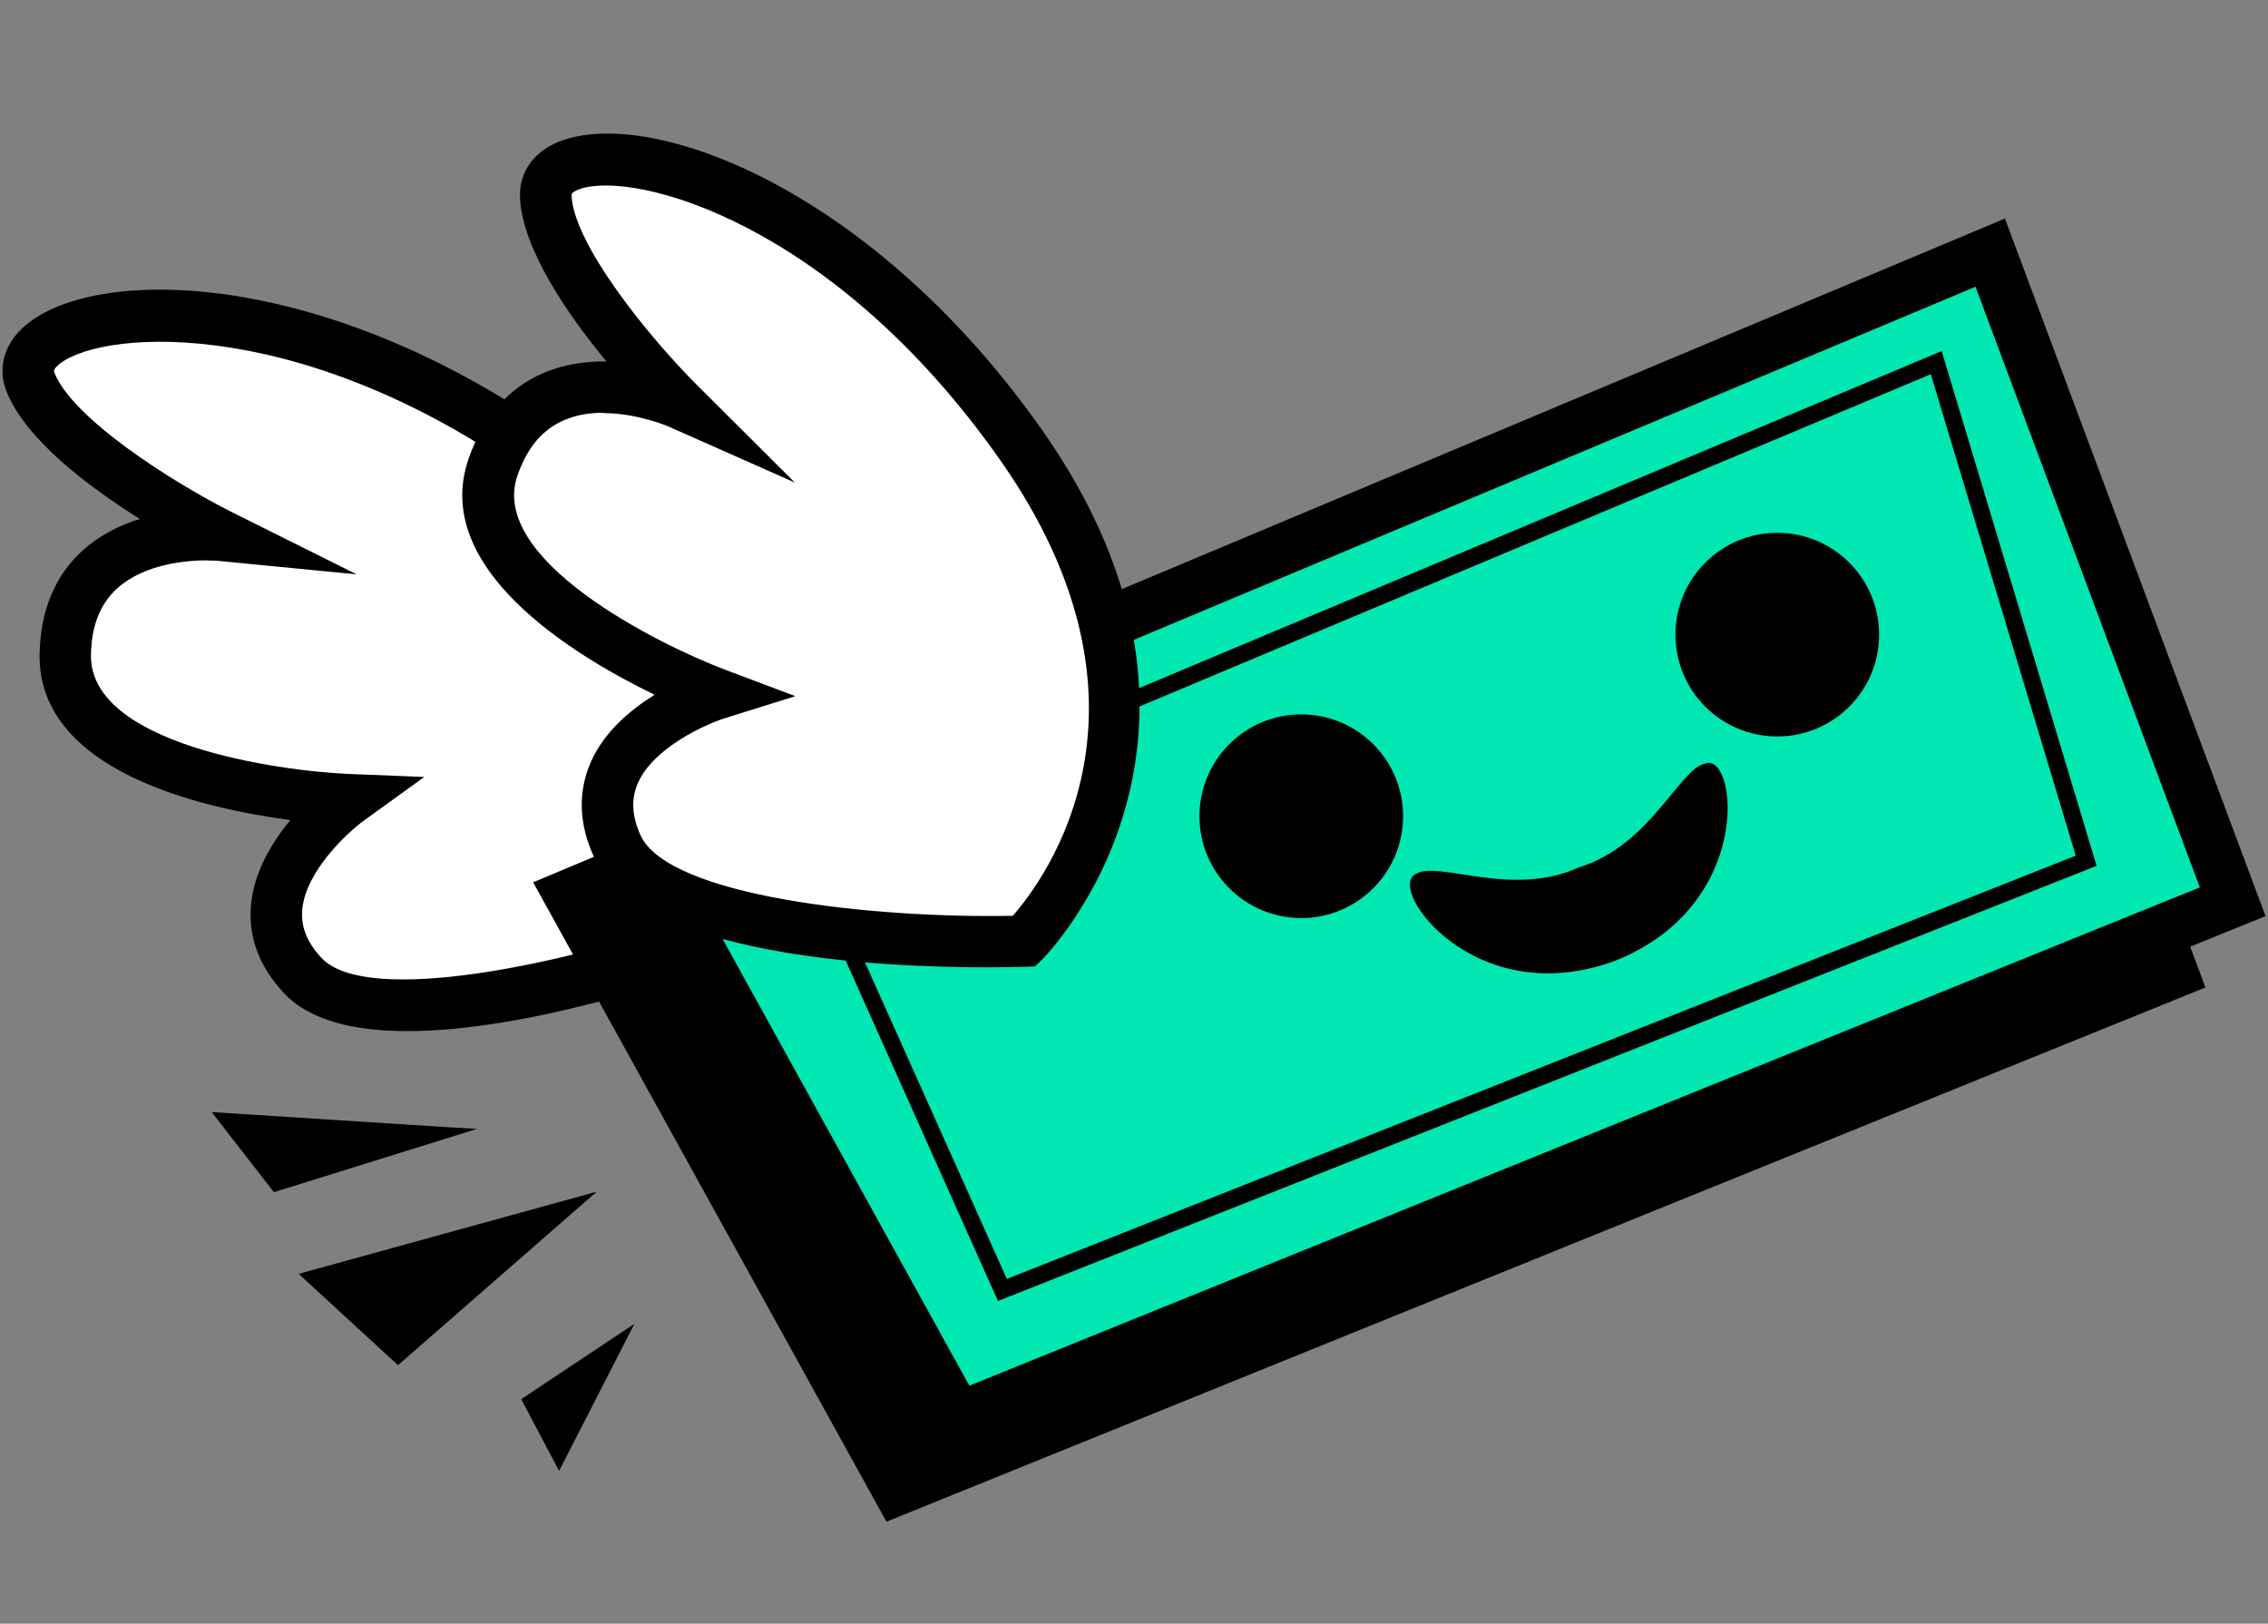
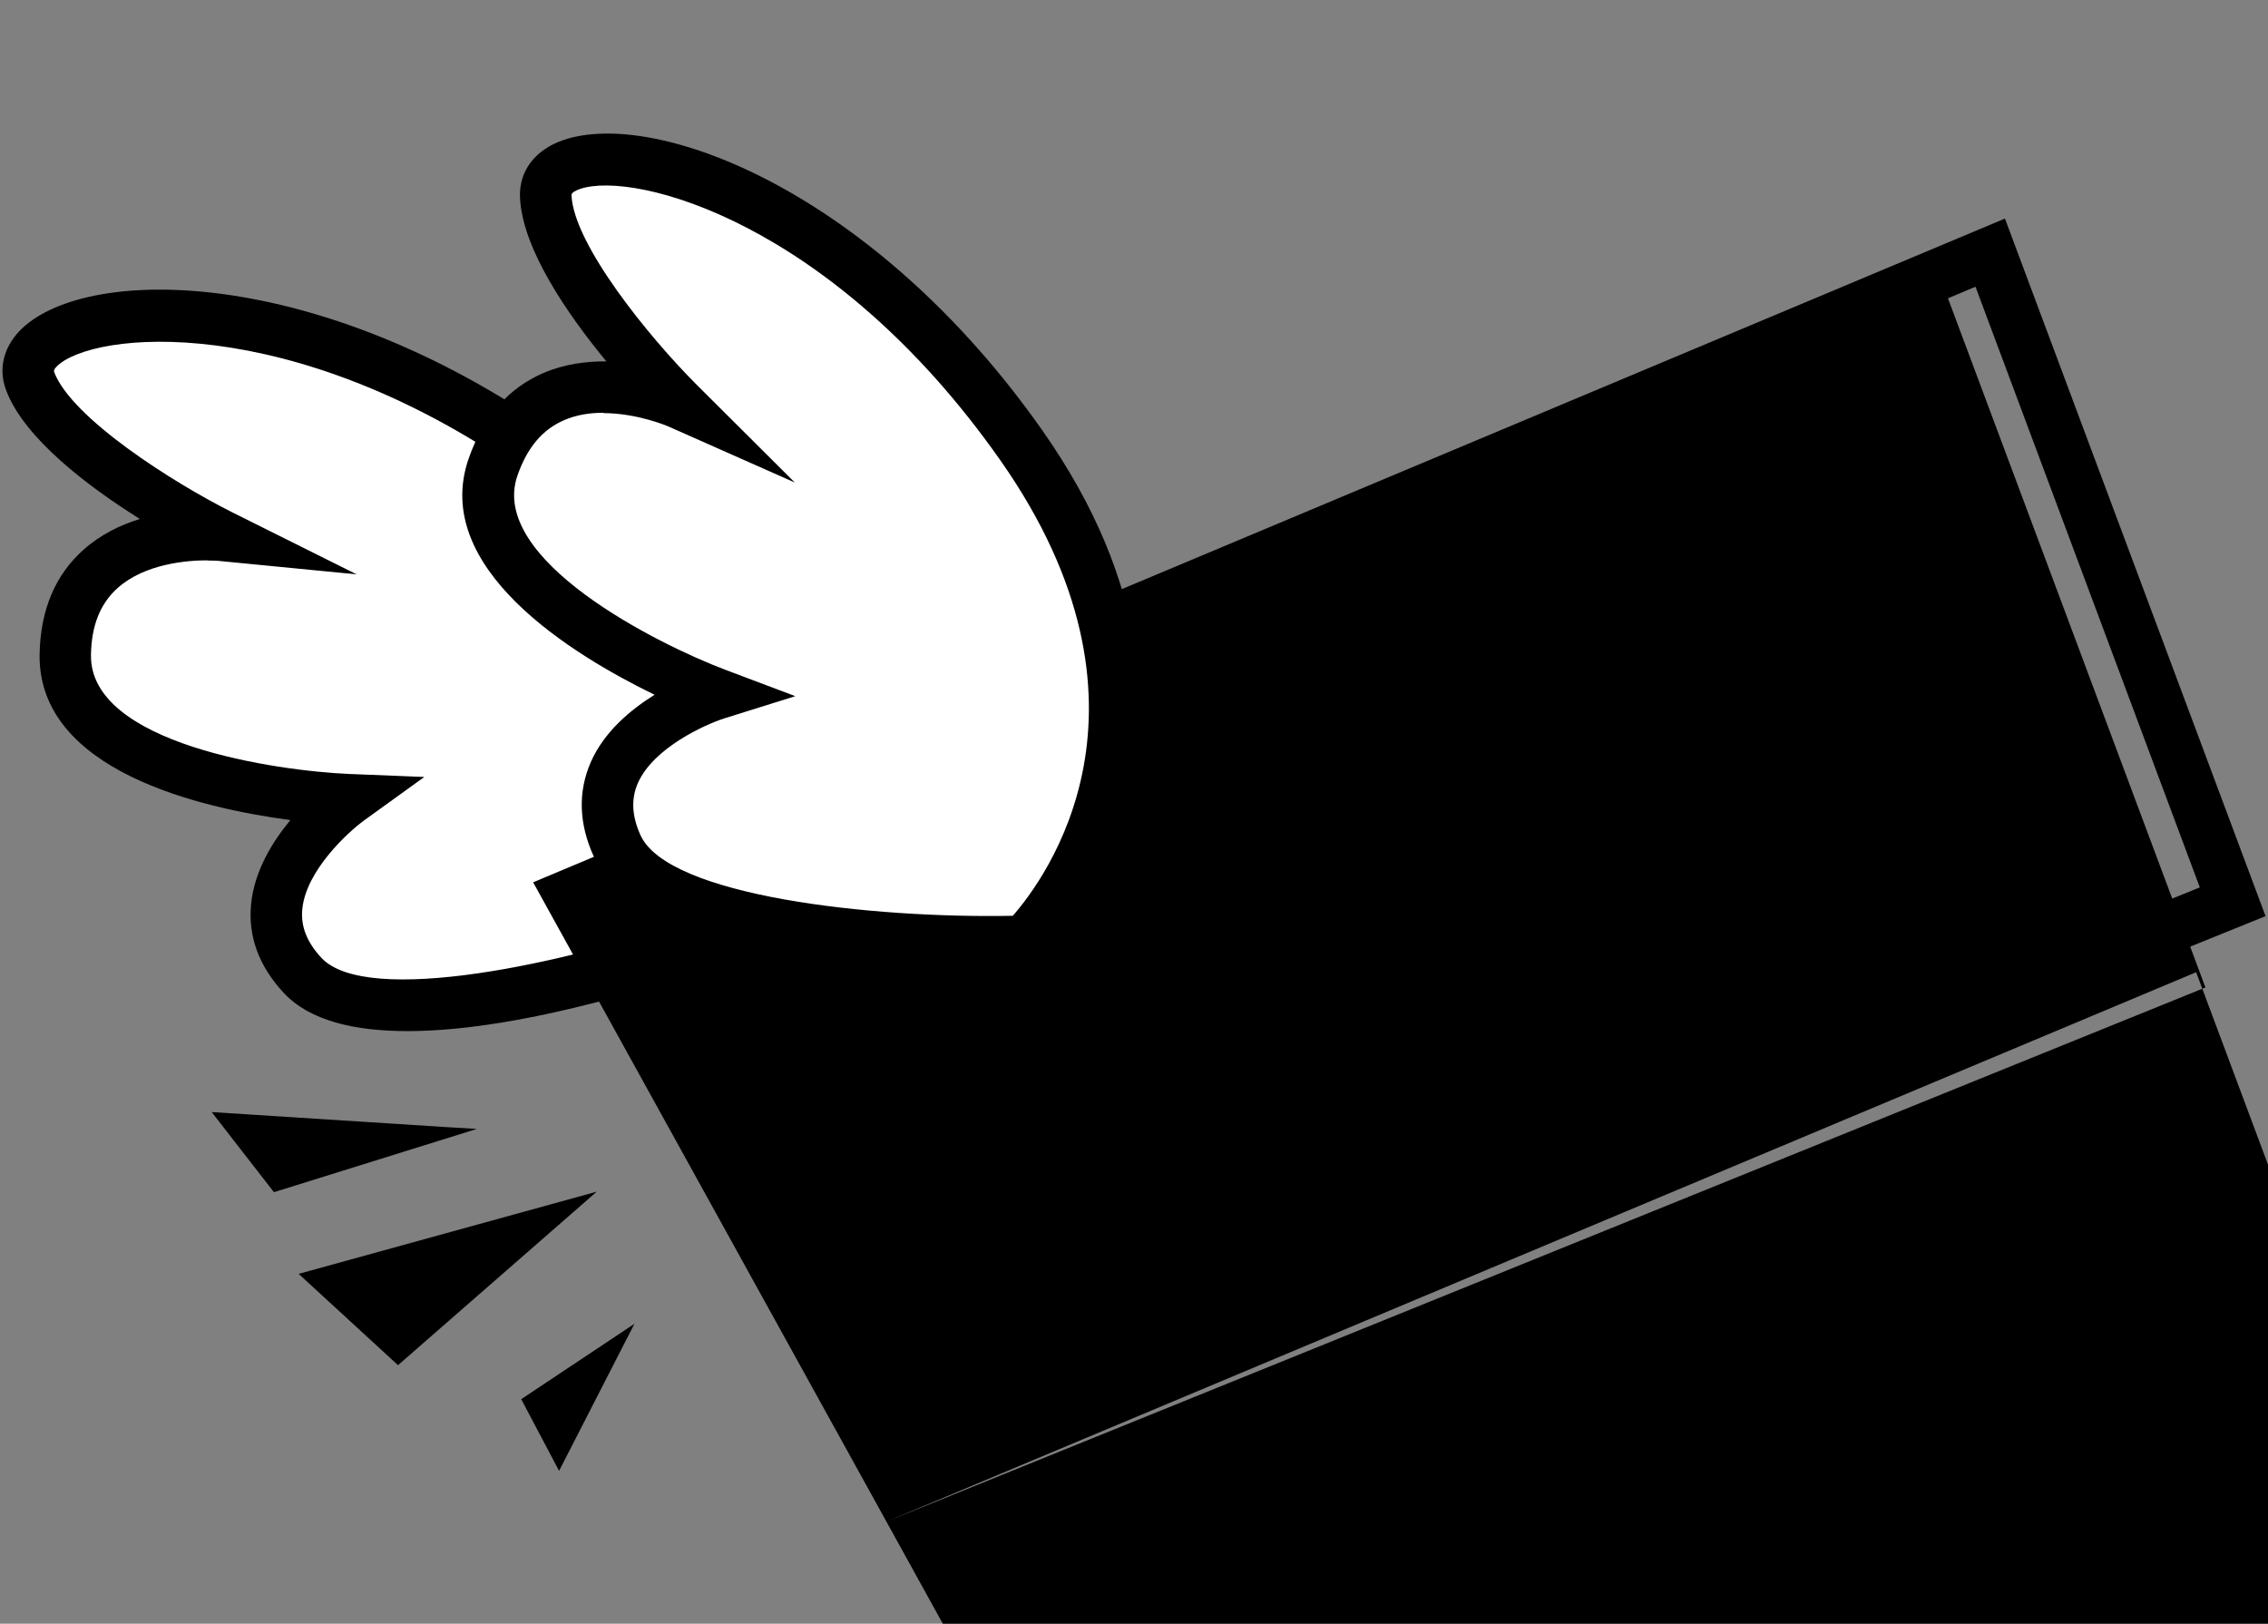
<svg xmlns="http://www.w3.org/2000/svg" viewBox="0 0 129.41 92.64" version="1.1" data-sanitized-data-name="Layer 1" data-name="Layer 1" id="Layer_1">
  <rect x="0" y="0" width="129.41" height="92.64" fill="#808080" stroke="none" />
  <defs>
    <style>
      .cls-1 {
        fill: #00e7b1;
      }

      .cls-1, .cls-2, .cls-3 {
        stroke-width: 0px;
      }

      .cls-2 {
        fill: #000;
      }

      .cls-3 {
        fill: #fff;
      }
    </style>
  </defs>
  <g>
    <path d="M41.01,53.48s7.5-14.53-9.11-26.82S.13,17.59,1.71,21.74s10.88,8.79,10.88,8.79c0,0-8.73-.85-8.87,6.8s16.17,8.29,16.17,8.29c0,0-7.15,5.16-2.64,10.02s23.75-2.16,23.75-2.16Z" class="cls-3" />
    <path d="M23.25,58.83c-2.99,0-5.58-.58-7.07-2.19-1.41-1.52-2.04-3.23-1.85-5.08.19-1.86,1.2-3.52,2.24-4.77-5.13-.68-14.43-2.82-14.31-9.48.05-2.51.89-4.51,2.51-5.95.97-.86,2.1-1.41,3.21-1.75-2.95-1.85-6.59-4.59-7.63-7.34-.53-1.4-.04-2.85,1.32-3.88,4.46-3.38,17.76-2.8,31.11,7.09,17.41,12.89,9.62,28.52,9.54,28.67l-.26.51-.54.2c-2.35.86-11.36,3.97-18.26,3.97ZM11.83,31.97c-1.13,0-3.55.18-5.12,1.58-.99.89-1.49,2.13-1.52,3.81-.09,5.09,10.63,6.63,14.77,6.8l4.25.17-3.45,2.49c-.9.66-3.29,2.84-3.51,5.04-.1.99.26,1.9,1.09,2.79,2.59,2.78,13.98.36,21.6-2.34,1.09-2.57,4.96-14.21-8.9-24.47-13.32-9.86-24.98-9.09-27.6-7.11-.19.15-.41.35-.35.5,1,2.63,6.77,6.3,10.16,8l7.1,3.54-7.9-.77s-.24-.02-.62-.02Z" class="cls-2" />
  </g>
  <g>
-     <polygon points="110.13 18.48 32.49 51.06 51.23 84.97 123.97 55.52 110.13 18.48" class="cls-2" />
-     <path d="M50.58,86.82l-20.16-36.48L110.97,16.54l14.87,39.8-75.26,30.48ZM34.56,51.78l17.32,31.35,70.21-28.43-12.8-34.27-74.73,31.35Z" class="cls-2" />
+     <path d="M50.58,86.82l-20.16-36.48L110.97,16.54l14.87,39.8-75.26,30.48Zl17.32,31.35,70.21-28.43-12.8-34.27-74.73,31.35Z" class="cls-2" />
  </g>
  <g>
-     <polygon points="113.56 14.42 35.92 46.99 54.66 80.9 127.39 51.45 113.56 14.42" class="cls-1" />
    <path d="M54,82.75l-20.16-36.48L114.4,12.47l14.87,39.8-75.26,30.47ZM37.99,47.71l17.32,31.35,70.21-28.43-12.8-34.27-74.73,31.35Z" class="cls-2" />
  </g>
  <path d="M56.94,74.22l-9.76-21.82-.69-5.37,64.3-27,8.84,29.37-62.69,24.83ZM48.14,52.2l9.31,20.77,60.99-24.15-8.27-27.47-62.61,26.29.59,4.57Z" class="cls-2" />
  <g>
    <path d="M58.44,53.69s11.7-11.43-.19-28.32C46.37,8.47,30.96,6.76,31.14,11.19c.19,4.43,7.56,11.77,7.56,11.77,0,0-8.02-3.56-10.56,3.66s12.74,12.96,12.74,12.96c0,0-8.41,2.64-5.66,8.68s23.22,5.43,23.22,5.43Z" class="cls-3" />
    <path d="M56.26,55.19c-6.04,0-19.79-.64-22.38-6.32-.86-1.89-.91-3.71-.16-5.41.76-1.71,2.25-2.96,3.63-3.82-4.66-2.26-12.81-7.23-10.6-13.5.83-2.37,2.26-4,4.26-4.86,1.19-.51,2.44-.67,3.59-.66-2.21-2.68-4.81-6.43-4.93-9.37-.06-1.49.86-2.71,2.48-3.26,5.3-1.81,17.73,2.94,27.3,16.53,12.46,17.72.14,30.1.02,30.22l-.41.4-.57.02c-.49.01-1.26.03-2.23.03ZM34.43,23.55c-.75,0-1.53.11-2.26.43-1.22.53-2.09,1.56-2.64,3.14-1.69,4.8,8,9.64,11.87,11.1l3.98,1.5-4.06,1.27c-1.06.34-4.02,1.66-4.92,3.68-.4.91-.35,1.89.15,2.99,1.58,3.46,13.16,4.75,21.24,4.59,1.84-2.1,9.18-11.93-.74-26.03-9.54-13.56-20.85-16.5-23.95-15.44-.23.08-.5.2-.49.36.12,2.81,4.44,8.11,7.13,10.8l5.61,5.59-7.24-3.21s-1.75-.75-3.68-.75Z" class="cls-2" />
  </g>
  <g>
    <path d="M97.33,43.55c1.8-.56,2.77,8.12-5.18,11.27-8.03,2.96-13.08-4.17-11.37-4.95,1.23-.81,5.47,1.39,9.33-.39,4.07-1.24,5.76-5.71,7.22-5.92Z" class="cls-2" />
    <circle r="5.81" cy="46.57" cx="74.25" class="cls-2" />
    <circle r="5.81" cy="36.21" cx="101.41" class="cls-2" />
  </g>
  <polygon points="27.21 64.41 25.51 64.31 12.08 63.45 15.63 68.02 27.21 64.41" class="cls-2" />
  <polygon points="34.05 67.99 17.04 72.68 22.71 77.89 34.05 67.99" class="cls-2" />
  <polygon points="36.2 75.53 29.74 79.83 31.9 83.92 36.2 75.53" class="cls-2" />
</svg>